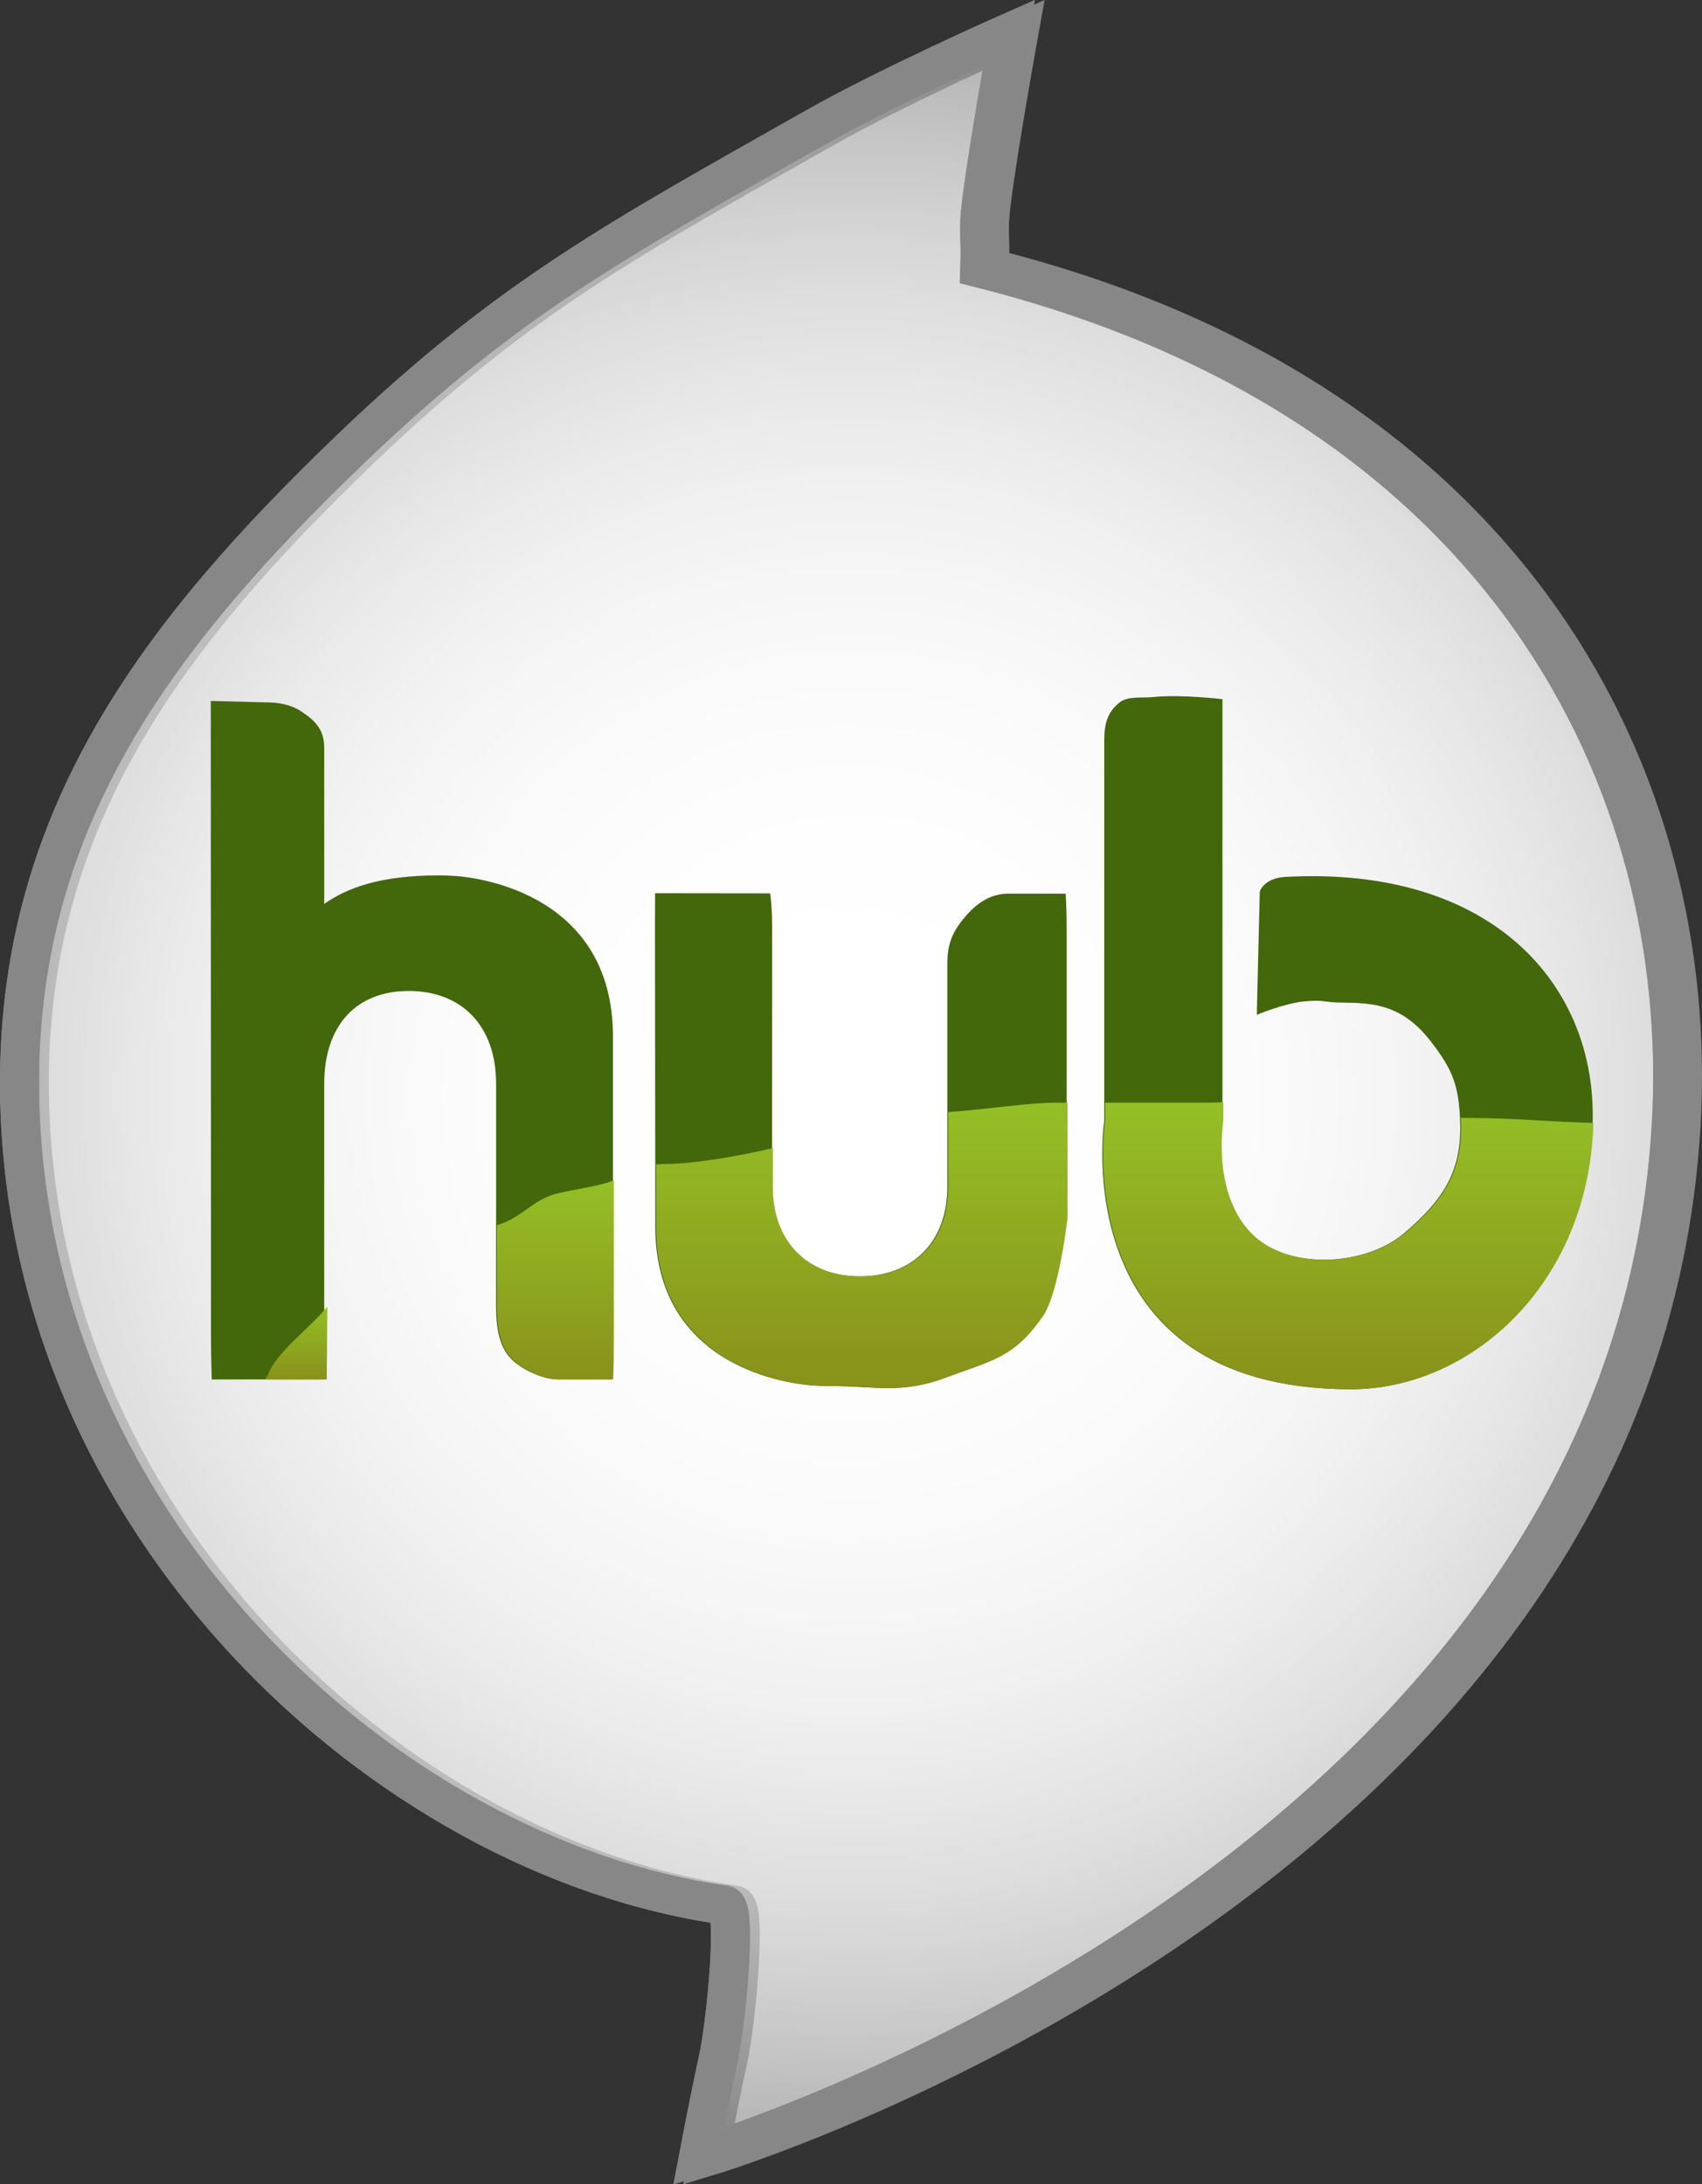
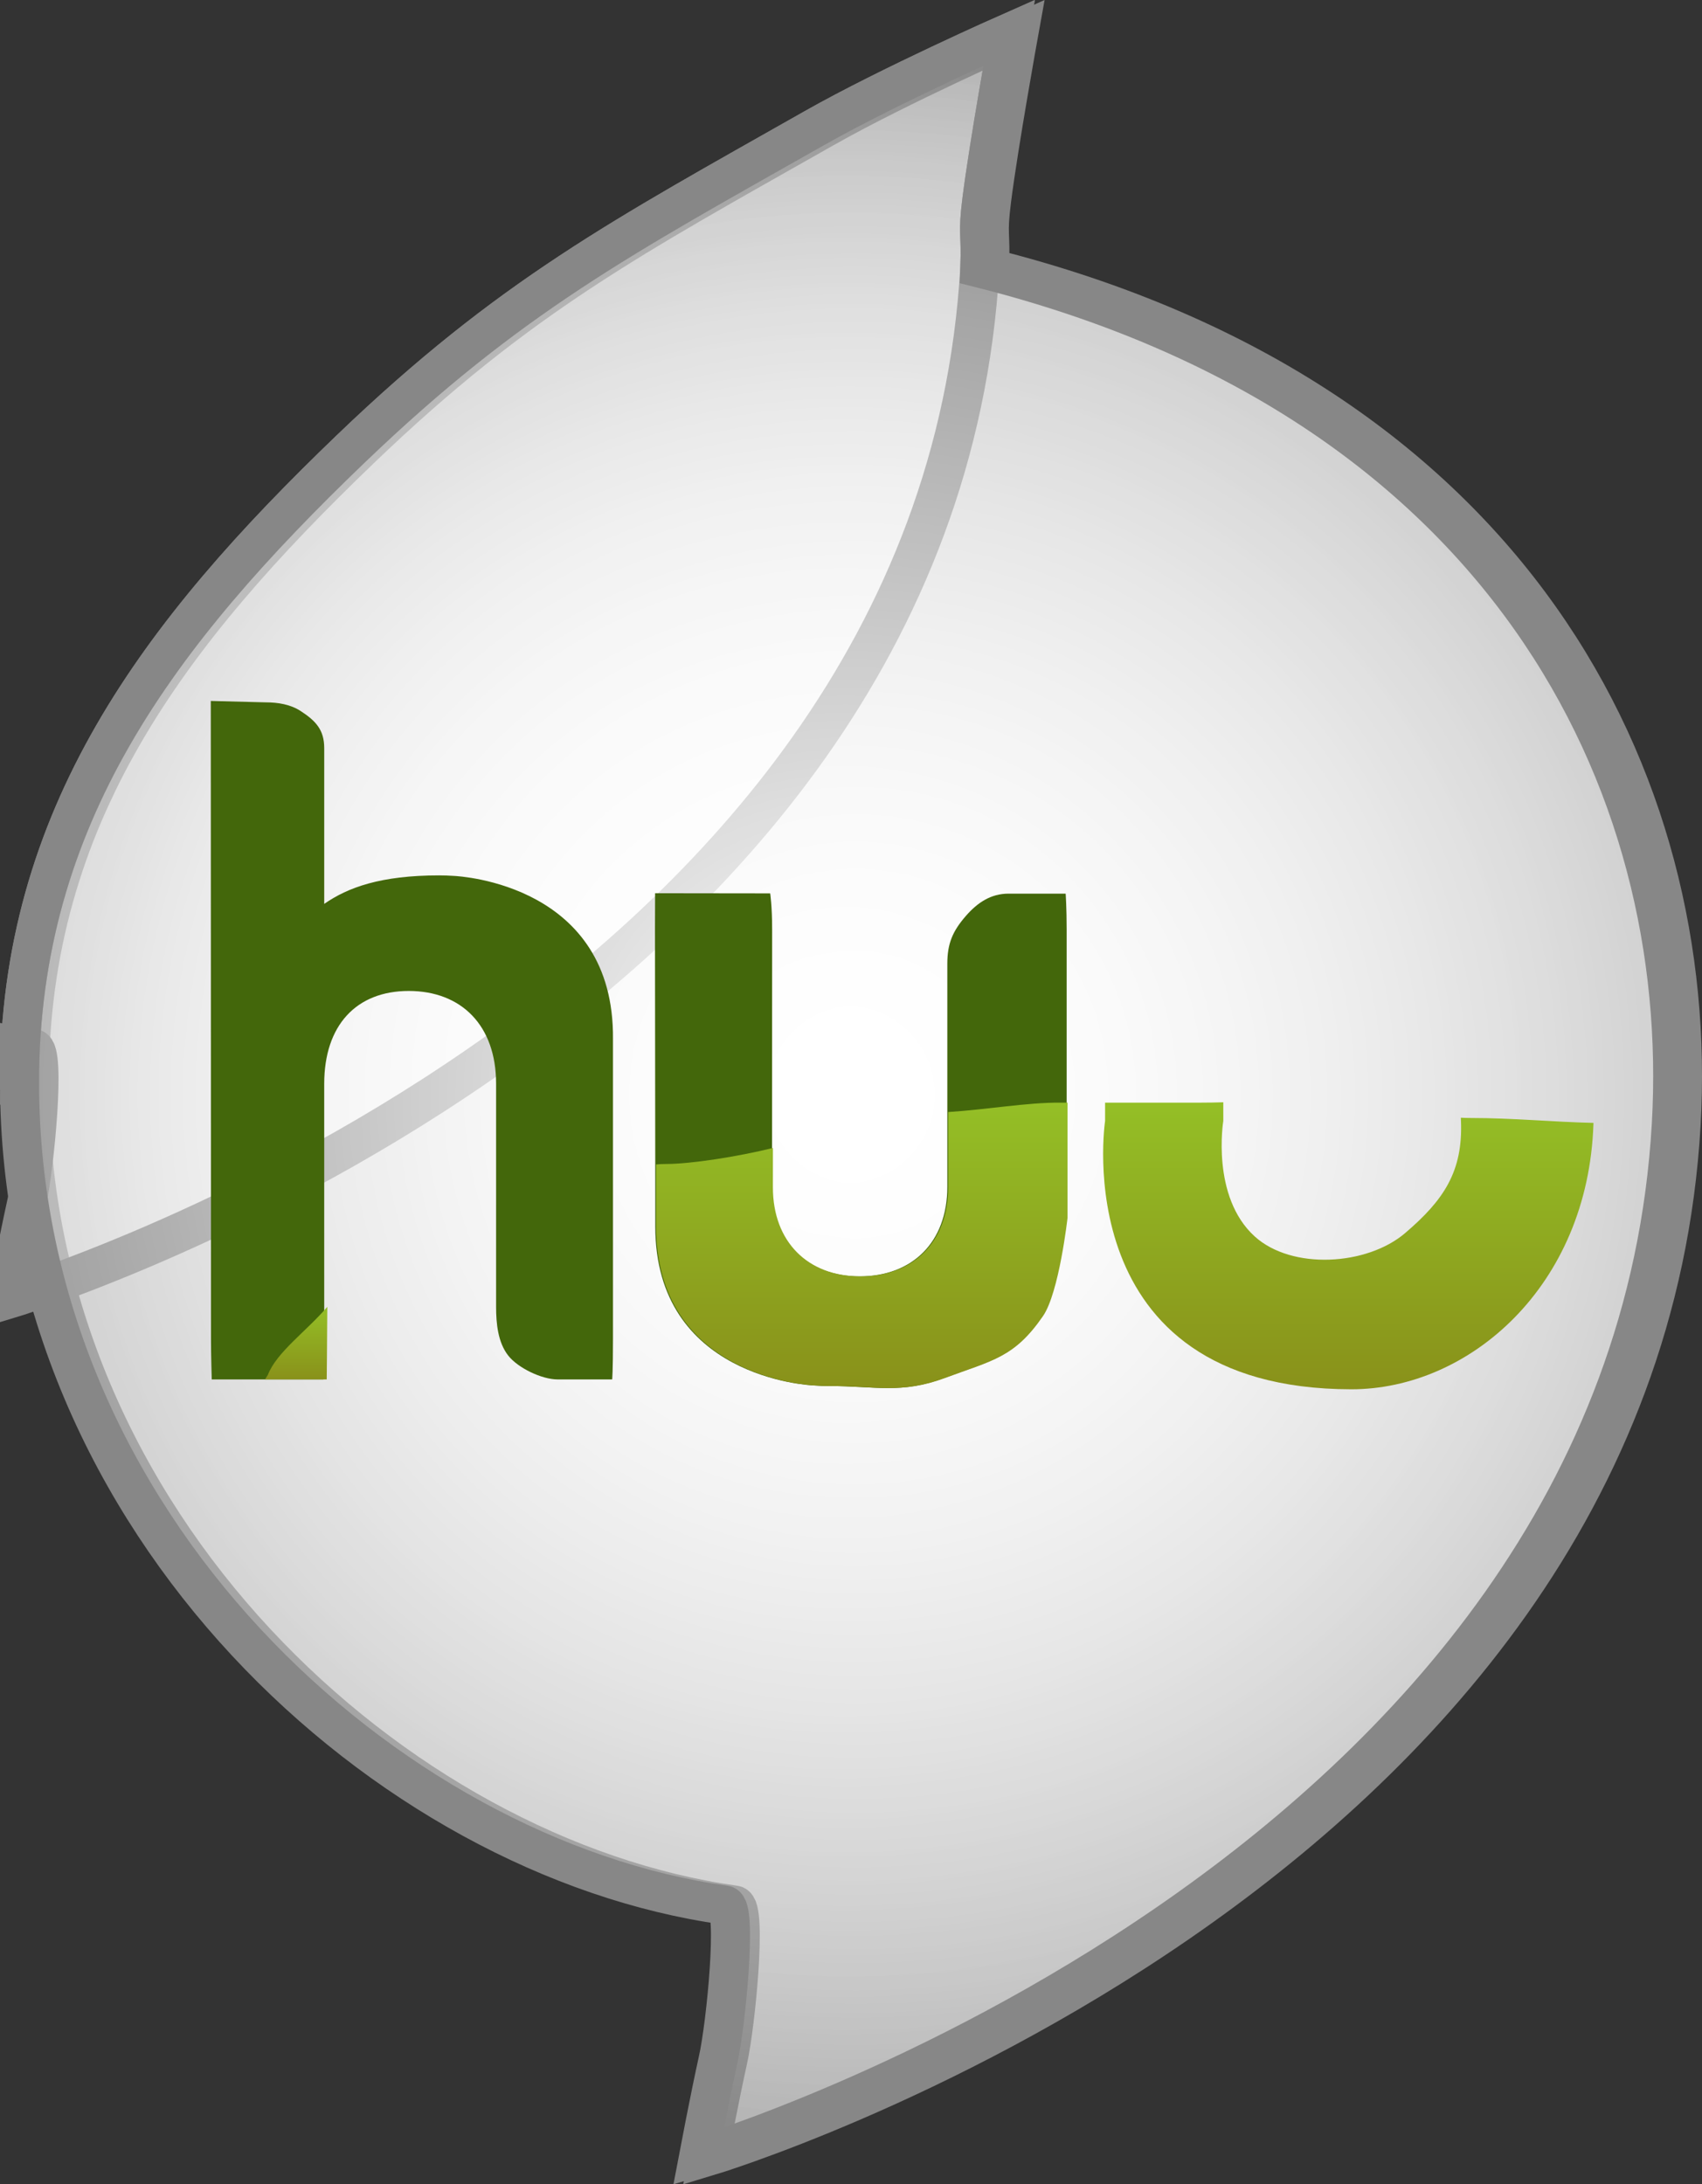
<svg xmlns="http://www.w3.org/2000/svg" version="1.1" width="174.3" height="223.691" viewBox="0,0,174.3,223.691">
  <rect x="0" y="0" width="174.3" height="223.691" fill="#333333" stroke="none" />
  <defs>
    <radialGradient cx="240.742" cy="194.043" r="107.838" gradientUnits="userSpaceOnUse" id="color-1">
      <stop offset="0" stop-color="#ffffff" />
      <stop offset="1" stop-color="#b2b2b2" />
    </radialGradient>
    <radialGradient cx="239.742" cy="194.043" r="107.838" gradientUnits="userSpaceOnUse" id="color-2">
      <stop offset="0" stop-color="#ffffff" />
      <stop offset="1" stop-color="#ffffff" stop-opacity="0" />
    </radialGradient>
    <radialGradient cx="239.742" cy="194.043" r="107.838" gradientUnits="userSpaceOnUse" id="color-3">
      <stop offset="0" stop-color="#ffffff" />
      <stop offset="1" stop-color="#ffffff" stop-opacity="0" />
    </radialGradient>
    <linearGradient x1="209.984" y1="202.797" x2="209.984" y2="223.22" gradientUnits="userSpaceOnUse" id="color-4">
      <stop offset="0" stop-color="#94bf26" />
      <stop offset="1" stop-color="#89911a" />
    </linearGradient>
    <linearGradient x1="241.363" y1="194.874" x2="241.363" y2="224.103" gradientUnits="userSpaceOnUse" id="color-5">
      <stop offset="0" stop-color="#94bf26" />
      <stop offset="1" stop-color="#89911a" />
    </linearGradient>
    <linearGradient x1="291.186" y1="194.836" x2="291.186" y2="224.228" gradientUnits="userSpaceOnUse" id="color-6">
      <stop offset="0" stop-color="#94bf26" />
      <stop offset="1" stop-color="#89911a" />
    </linearGradient>
    <linearGradient x1="183.435" y1="215.784" x2="183.435" y2="223.22" gradientUnits="userSpaceOnUse" id="color-7">
      <stop offset="0" stop-color="#94bf26" />
      <stop offset="1" stop-color="#89911a" />
    </linearGradient>
  </defs>
  <g transform="translate(-153.107,-81.953)">
    <g data-paper-data="{&quot;isPaintingLayer&quot;:true}" fill-rule="nonzero" stroke-linecap="butt" stroke-linejoin="miter" stroke-miterlimit="10" stroke-dasharray="" stroke-dashoffset="0" style="mix-blend-mode: normal">
      <path d="M156.107,192.819c0,-27.239 14.252,-46.02 33.904,-64.882c16.315,-15.66 27.823,-21.713 47.498,-32.865c7.678,-4.352 19.937,-9.767 19.937,-9.767c0,0 -2.067,11.445 -2.778,17.047c-0.482,3.803 -0.079,3.227 -0.219,7.058c53.828,13.534 72.834,52.75 70.815,87.73c-4.446,77.042 -99.611,105.642 -99.611,105.642c0,0 1.148,-6.055 1.995,-9.876c0.832,-3.755 1.97,-15.675 0.695,-15.853c-34.476,-4.817 -72.234,-38.954 -72.234,-84.234z" data-paper-data="{&quot;origPos&quot;:null}" fill="url(#color-1)" stroke="#878787" stroke-width="4" />
-       <path d="M155.107,192.819c0,-27.239 14.252,-46.02 33.904,-64.882c16.315,-15.66 27.823,-21.713 47.498,-32.865c7.678,-4.352 19.937,-9.767 19.937,-9.767c0,0 -2.067,11.445 -2.778,17.047c-0.482,3.803 -0.079,3.227 -0.219,7.058c53.828,13.534 72.834,52.75 70.815,87.73c-4.446,77.042 -99.611,105.642 -99.611,105.642c0,0 1.148,-6.055 1.995,-9.876c0.832,-3.755 1.97,-15.675 0.695,-15.853c-34.476,-4.817 -72.234,-38.954 -72.234,-84.234z" data-paper-data="{&quot;origPos&quot;:null}" fill="url(#color-2)" stroke="#878787" stroke-width="4" />
+       <path d="M155.107,192.819c0,-27.239 14.252,-46.02 33.904,-64.882c16.315,-15.66 27.823,-21.713 47.498,-32.865c7.678,-4.352 19.937,-9.767 19.937,-9.767c0,0 -2.067,11.445 -2.778,17.047c-0.482,3.803 -0.079,3.227 -0.219,7.058c-4.446,77.042 -99.611,105.642 -99.611,105.642c0,0 1.148,-6.055 1.995,-9.876c0.832,-3.755 1.97,-15.675 0.695,-15.853c-34.476,-4.817 -72.234,-38.954 -72.234,-84.234z" data-paper-data="{&quot;origPos&quot;:null}" fill="url(#color-2)" stroke="#878787" stroke-width="4" />
      <path d="M155.107,192.819c0,-27.239 14.252,-46.02 33.904,-64.882c16.315,-15.66 27.823,-21.713 47.498,-32.865c7.678,-4.352 19.937,-9.767 19.937,-9.767c0,0 -2.067,11.445 -2.778,17.047c-0.482,3.803 -0.079,3.227 -0.219,7.058c53.828,13.534 72.834,52.75 70.815,87.73c-4.446,77.042 -99.611,105.642 -99.611,105.642c0,0 1.148,-6.055 1.995,-9.876c0.832,-3.755 1.97,-15.675 0.695,-15.853c-34.476,-4.817 -72.234,-38.954 -72.234,-84.234z" data-paper-data="{&quot;origPos&quot;:null}" fill="url(#color-3)" stroke="#878787" stroke-width="4" />
      <path d="M210.221,223.22c-1.627,0 -4.069,-1.167 -5.071,-2.448c-1.049,-1.341 -1.238,-3.272 -1.238,-4.975v-22.864c0,-5.971 -3.56,-9.496 -8.947,-9.496c-5.376,0 -8.655,3.525 -8.655,9.511v26.12c0,1.684 -0.082,4.151 -0.082,4.151h-11.436c0,0 -0.077,-2.467 -0.077,-4.151l-0.021,-65.331l5.645,0.145c1.241,0 2.518,0.21 3.558,0.887c1.557,1.013 2.414,1.937 2.414,3.795v15.957c2.411,-1.684 5.795,-2.92 11.771,-2.92c0.492,0 1.014,0.021 1.501,0.052c0.652,0.037 16.459,0.892 16.299,16.724v30.693c-0,3.375 -0.082,4.151 -0.082,4.151" data-paper-data="{&quot;origPos&quot;:null}" fill="#43670b" stroke="none" stroke-width="0.343" />
      <path d="M220.195,173.429l11.785,0.015c0,0 0.201,1.249 0.201,3.7l-0.01,26.411c0,5.563 3.576,9.111 8.952,9.111c5.392,0 8.998,-3.482 8.998,-9.157v-22.845c0,-2.083 0.54,-3.353 1.91,-4.922c1.184,-1.355 2.542,-2.264 4.341,-2.272h5.868c0,0 0.103,1.431 0.103,3.675v29.535c0,0 -0.86,7.664 -2.518,10.064c-2.937,4.251 -5.127,4.509 -10.022,6.328c-4.45,1.653 -7.051,0.823 -11.81,0.823c-0.497,0 -0.993,-0.015 -1.501,-0.056c-0.641,-0.02 -16.278,-0.853 -16.278,-16.279v-2.746l-0.031,-27.674" data-paper-data="{&quot;origPos&quot;:null}" fill="#43670b" stroke="none" stroke-width="0.343" />
-       <path d="M266.191,196.744c0,0 0,-35.489 0,-38.937c0,-1.671 0.292,-2.933 1.617,-3.951c0.833,-0.64 2.329,-0.402 3.374,-0.515c2.777,-0.3 7.115,0.212 7.115,0.212v43.19c0,0 -1.281,7.755 3.221,11.835c3.807,3.449 11.49,2.991 15.397,-0.345c3.954,-3.376 5.931,-6.299 5.721,-11.495c-0.147,-3.641 -0.757,-5.227 -2.985,-8.111c-2.841,-3.679 -5.653,-3.964 -8.929,-3.993c-2.254,-0.02 -1.889,-0.332 -4.132,-0.119c-1.908,0.181 -4.774,1.364 -4.774,1.364l0.303,-12.612c0,0 0.378,-1.387 2.632,-1.51c21.296,-1.166 31.919,11.201 31.453,25.294c-0.55,16.642 -12.735,27.195 -24.818,27.176c-29.328,-0.045 -25.194,-27.485 -25.194,-27.485z" data-paper-data="{&quot;origPos&quot;:null}" fill="#43670b" stroke="none" stroke-width="0" />
      <g data-paper-data="{&quot;origPos&quot;:null}" stroke="none">
-         <path d="M210.308,223.22c-1.627,0 -4.069,-1.167 -5.071,-2.448c-1.049,-1.341 -1.238,-3.272 -1.238,-4.975v-8.381c2.328,-0.613 3.649,-2.548 5.97,-3.189c1.402,-0.387 5.179,-0.902 5.999,-1.43v16.272c-0,3.375 -0.082,4.151 -0.082,4.151" data-paper-data="{&quot;origPos&quot;:null}" fill="url(#color-4)" stroke-width="0.343" />
        <path d="M232.259,203.555c0,5.563 3.576,9.111 8.952,9.111c5.392,0 8.998,-3.482 8.998,-9.157v-7.672c3.971,-0.252 8.065,-0.983 11.42,-0.963c0.267,0 0.535,0 0.802,0v11.805c0,0 -0.86,7.664 -2.518,10.064c-2.937,4.251 -5.127,4.509 -10.022,6.328c-4.45,1.653 -7.051,0.823 -11.81,0.823c-0.497,0 -0.993,-0.015 -1.501,-0.056c-0.641,-0.02 -16.278,-0.853 -16.278,-16.279v-2.746l-0.004,-3.61c0.322,-0.031 0.662,-0.047 1.021,-0.047c2.538,0 7.332,-0.747 10.943,-1.64z" data-paper-data="{&quot;origPos&quot;:null}" fill="url(#color-5)" stroke-width="0.343" />
        <path d="M266.278,196.744c0,0 0,-0.683 0,-1.869c3.249,0 6.497,0 9.746,0c0.787,0 1.574,-0.014 2.36,-0.038v1.908c0,0 -1.281,7.755 3.221,11.835c3.807,3.449 11.49,2.991 15.397,-0.345c3.954,-3.376 5.931,-6.299 5.721,-11.495c-0.004,-0.109 -0.009,-0.217 -0.015,-0.323c0.345,0.019 0.698,0.029 1.062,0.029c4.242,0 8.349,0.405 12.523,0.503c-0.001,0.035 -0.002,0.07 -0.003,0.105c-0.55,16.642 -12.735,27.195 -24.818,27.176c-29.328,-0.045 -25.194,-27.485 -25.194,-27.485z" data-paper-data="{&quot;origPos&quot;:null}" fill="url(#color-6)" stroke-width="0" />
      </g>
      <path d="M186.566,223.22h-6.322c0.108,-0.174 0.207,-0.331 0.292,-0.463c0.907,-2.346 3.969,-4.483 6.089,-6.973c-0.019,3.713 -0.059,7.436 -0.059,7.436z" data-paper-data="{&quot;origPos&quot;:null}" fill="url(#color-7)" stroke="none" stroke-width="0.343" />
    </g>
  </g>
</svg>